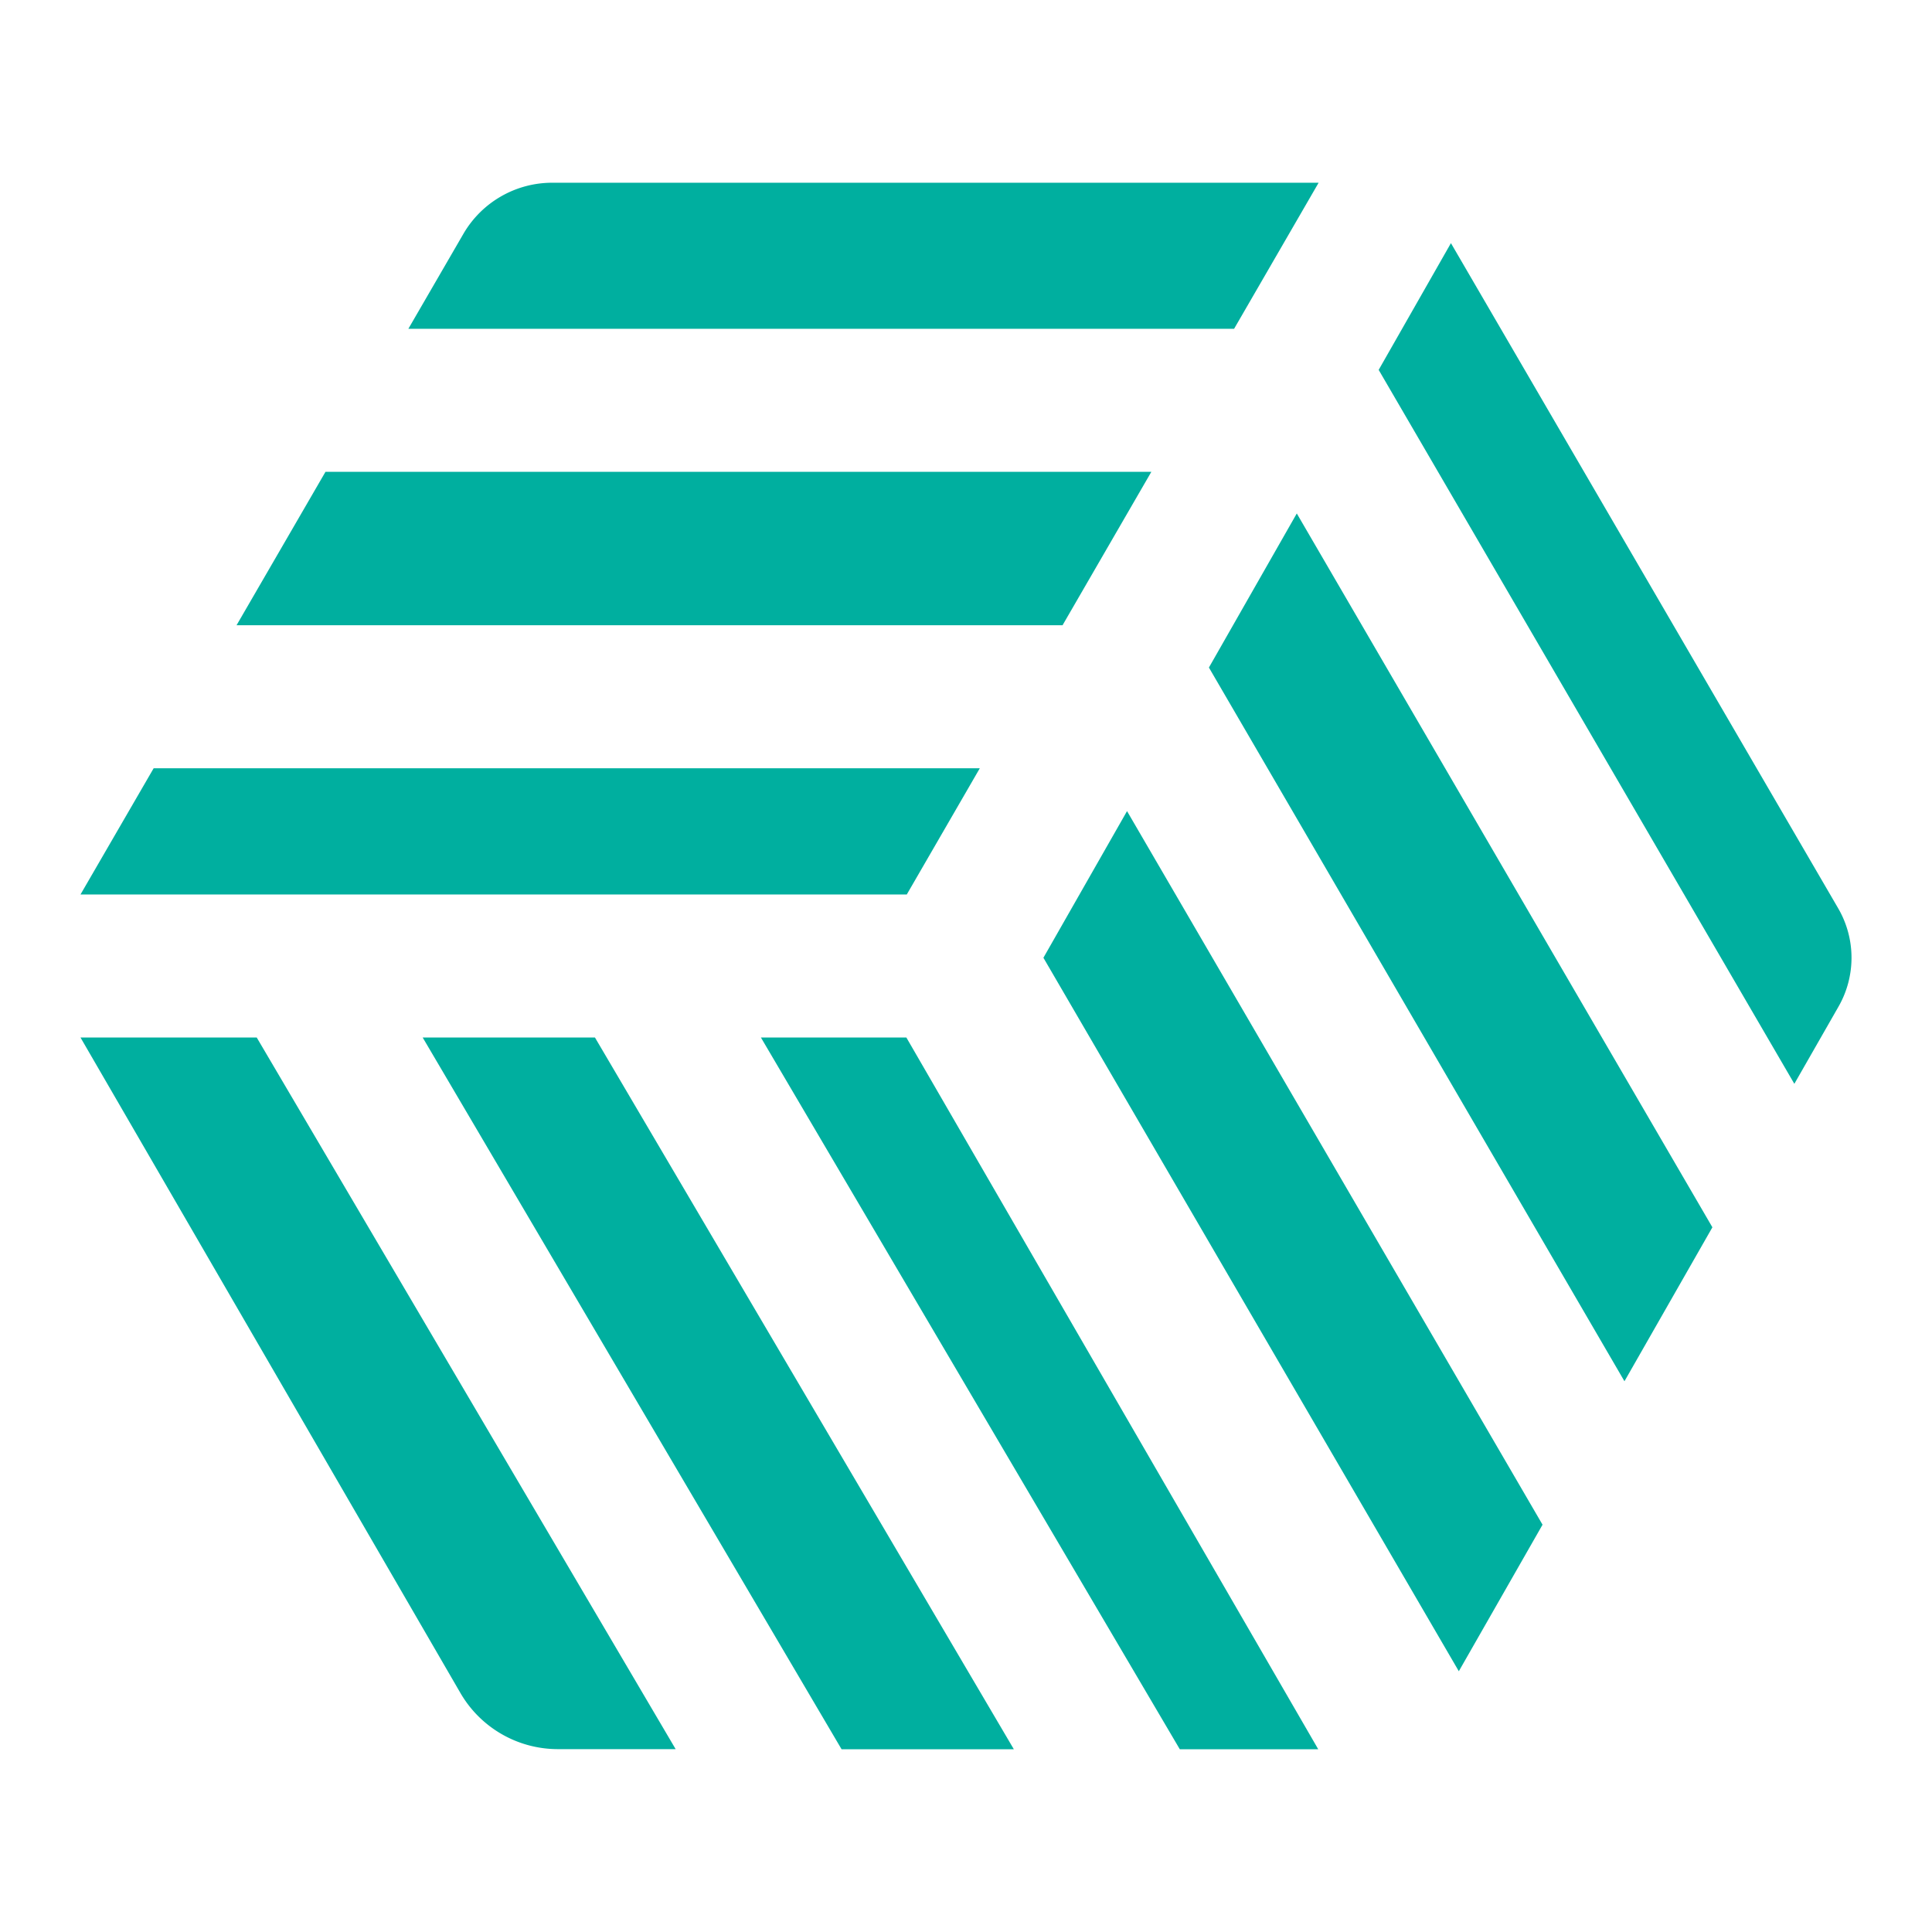
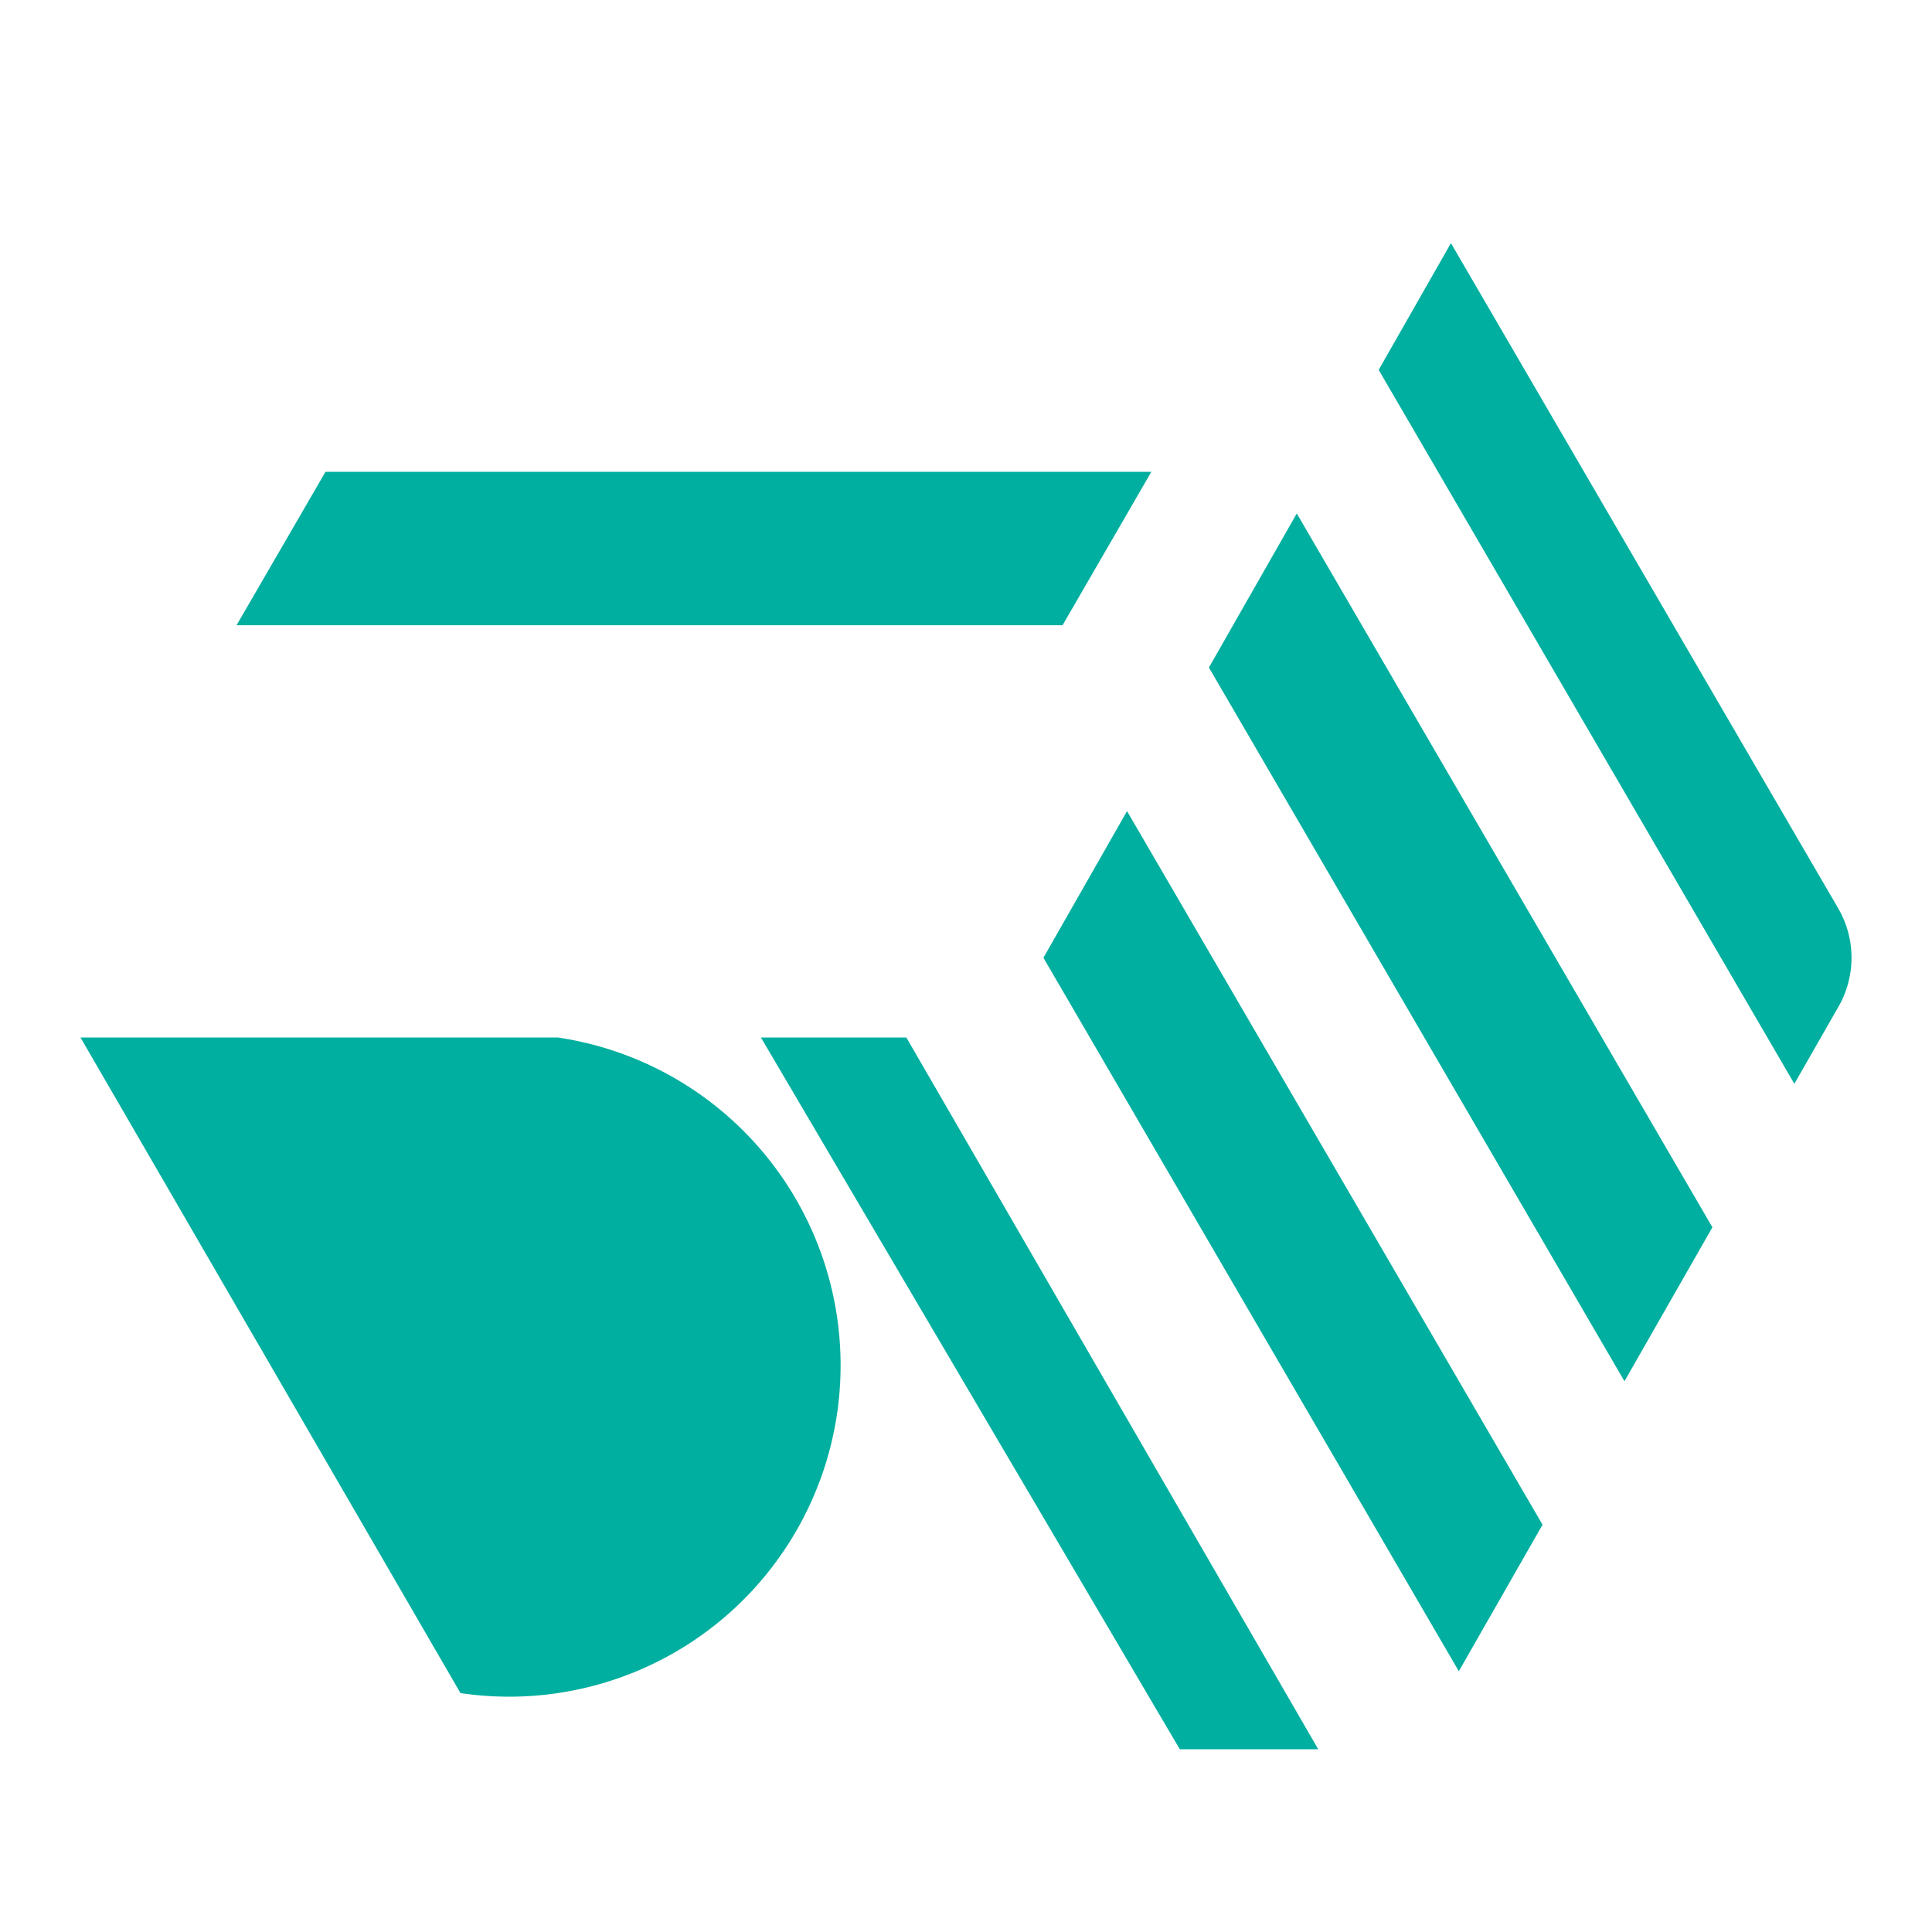
<svg xmlns="http://www.w3.org/2000/svg" id="Capa_1" data-name="Capa 1" viewBox="0 0 600 600">
  <defs>
    <style>.cls-1{fill:#00af9f;}</style>
  </defs>
  <title>isotipo</title>
  <polygon class="cls-1" points="357.56 146.53 329.98 194.18 73.46 194.18 101.08 146.53 357.56 146.53" />
-   <polygon class="cls-1" points="47.72 238.59 25 277.79 281.61 277.79 304.29 238.59 47.72 238.59" />
-   <path class="cls-1" d="M143.89,72.66l-17.07,29.45H383.26l26.25-45.36h-238A31.9,31.9,0,0,0,143.89,72.66Z" />
-   <path class="cls-1" d="M79.73,322.21l130.1,221H173.28A35,35,0,0,1,143,525.8L25,322.21Z" />
+   <path class="cls-1" d="M79.73,322.21H173.28A35,35,0,0,1,143,525.8L25,322.21Z" />
  <polygon class="cls-1" points="236.31 322.21 366.4 543.25 409.39 543.25 281.48 322.21 236.31 322.21" />
-   <polygon class="cls-1" points="131.27 322.21 261.36 543.25 314.86 543.25 184.77 322.21 131.27 322.21" />
  <polygon class="cls-1" points="375.44 207.31 402.73 159.46 531.8 381.15 504.49 428.96 375.44 207.31" />
  <path class="cls-1" d="M450.6,75.51l-22.44,39.36L557.25,336.59l13.73-24a30.55,30.55,0,0,0-.13-30.53Z" />
  <polygon class="cls-1" points="453.05 519.02 479.05 473.51 350.01 251.9 324.04 297.44 453.05 519.02" />
</svg>